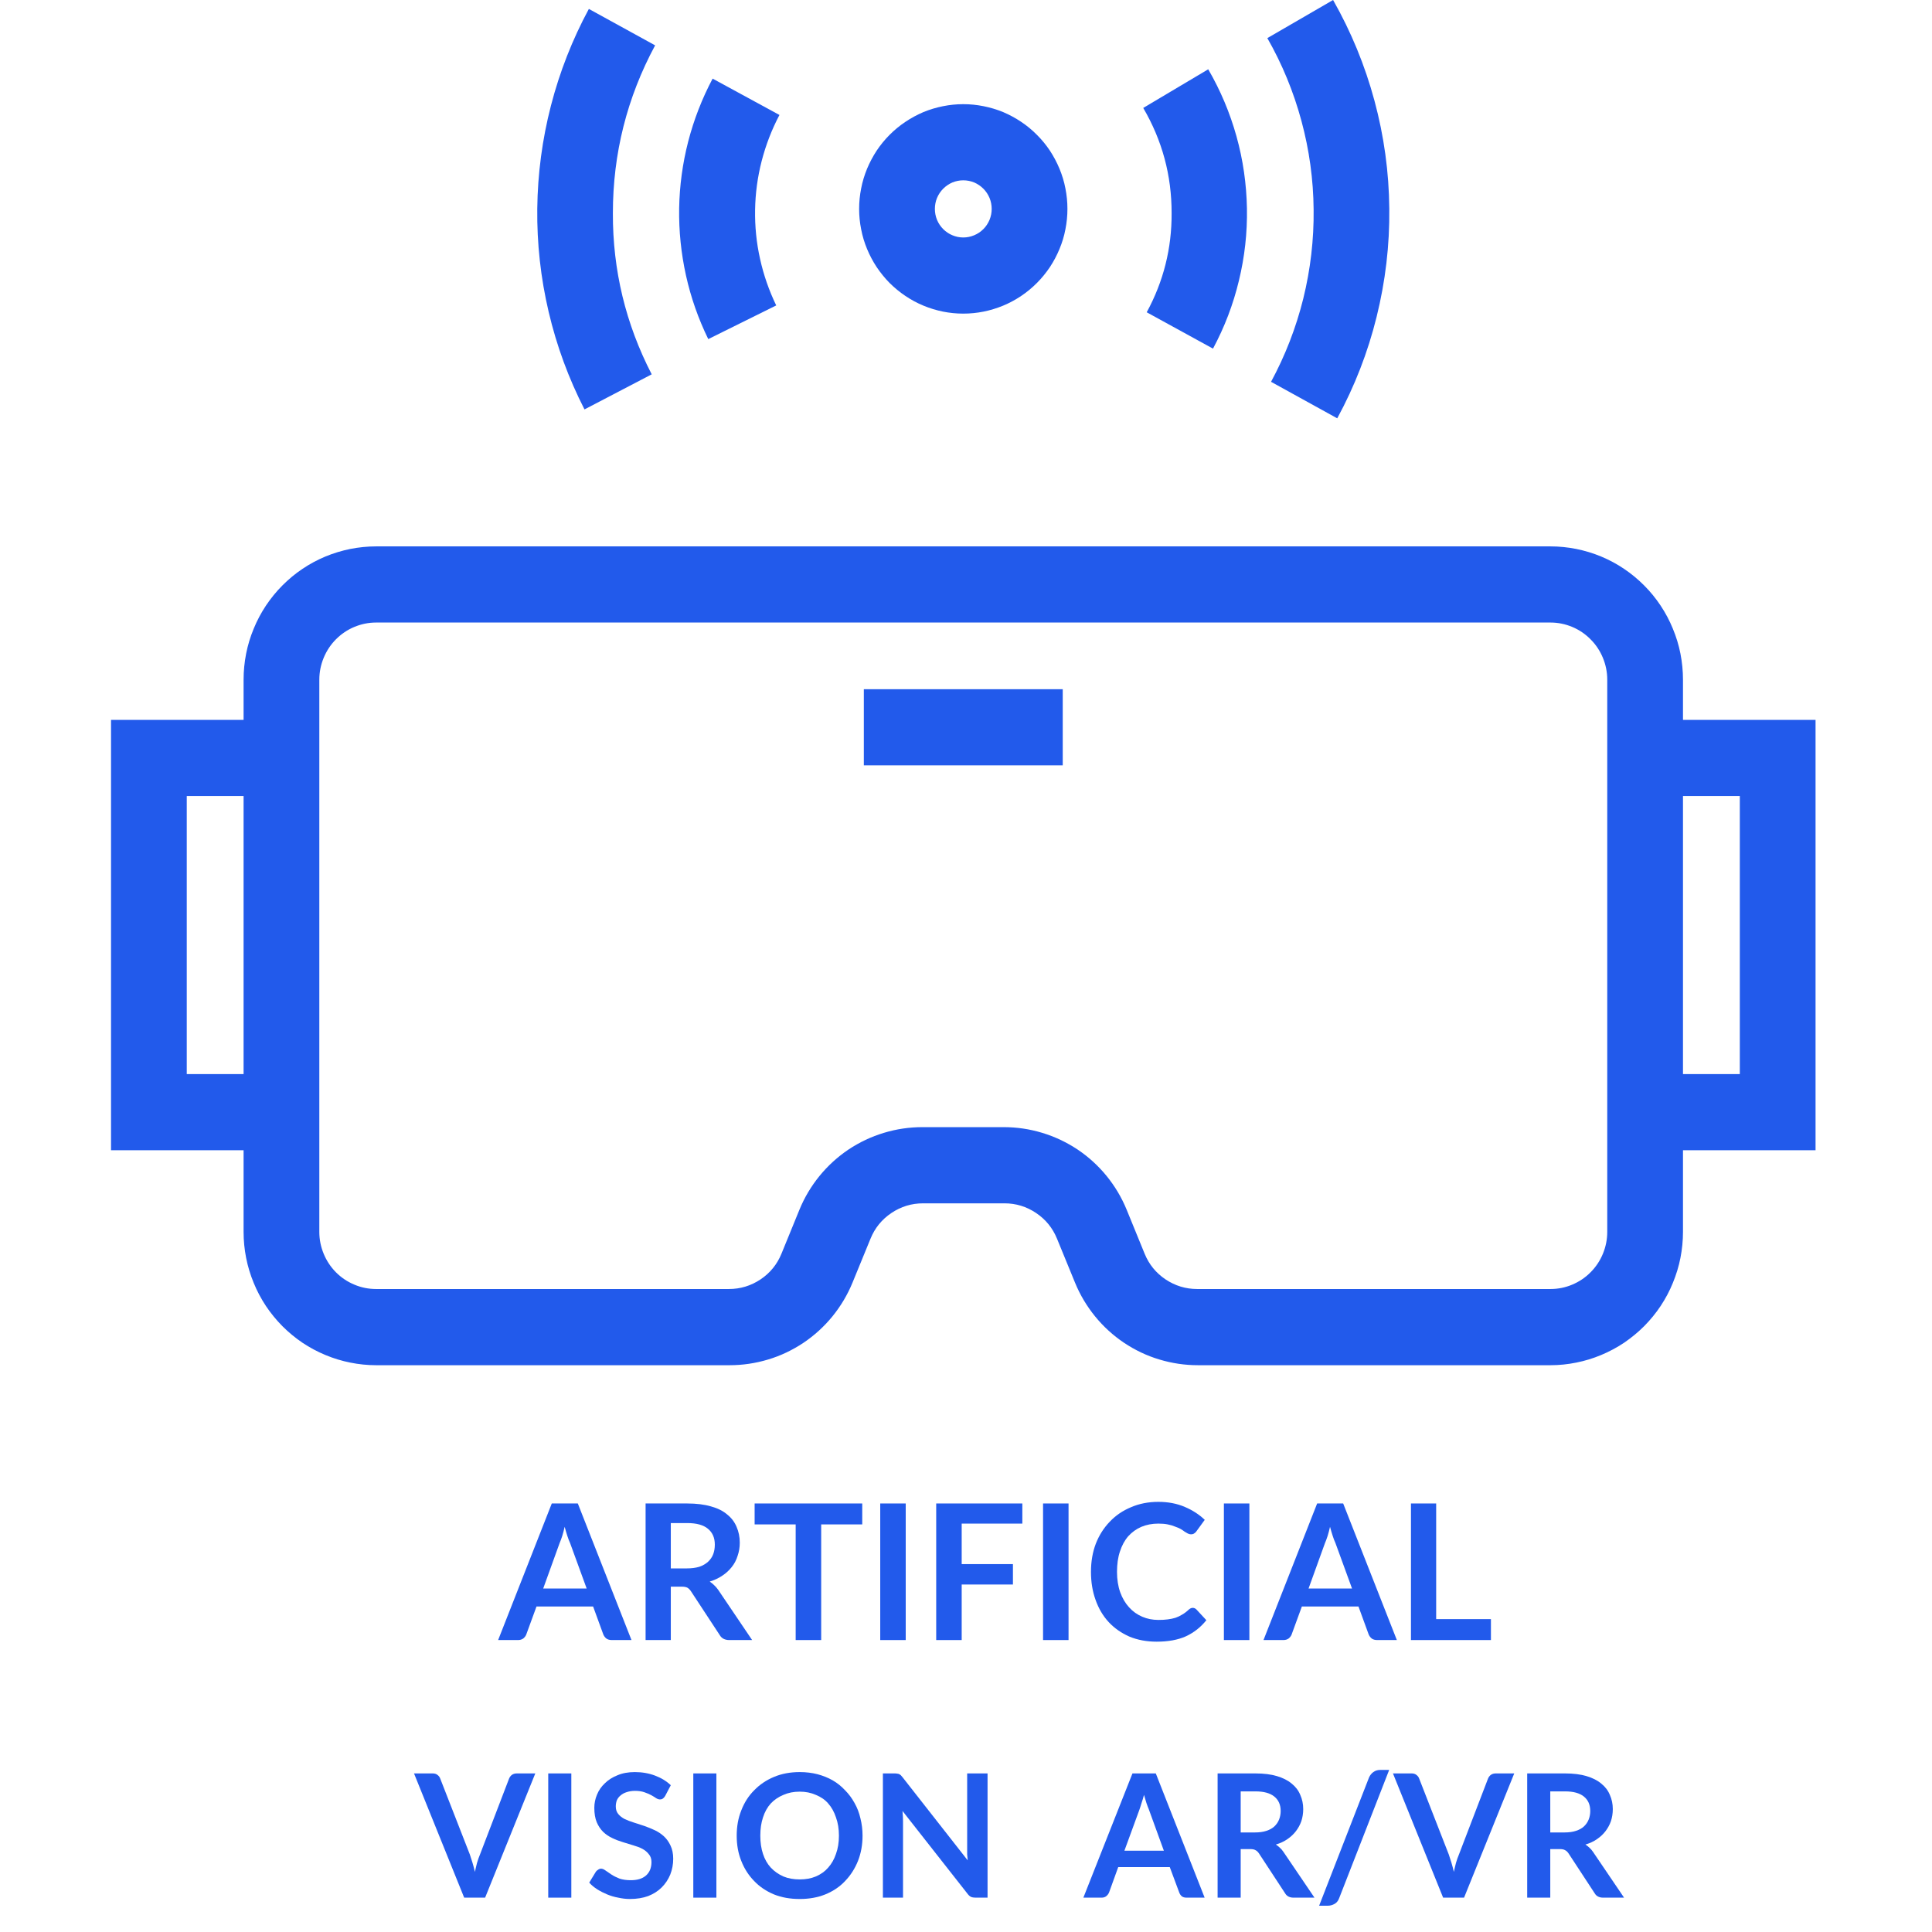
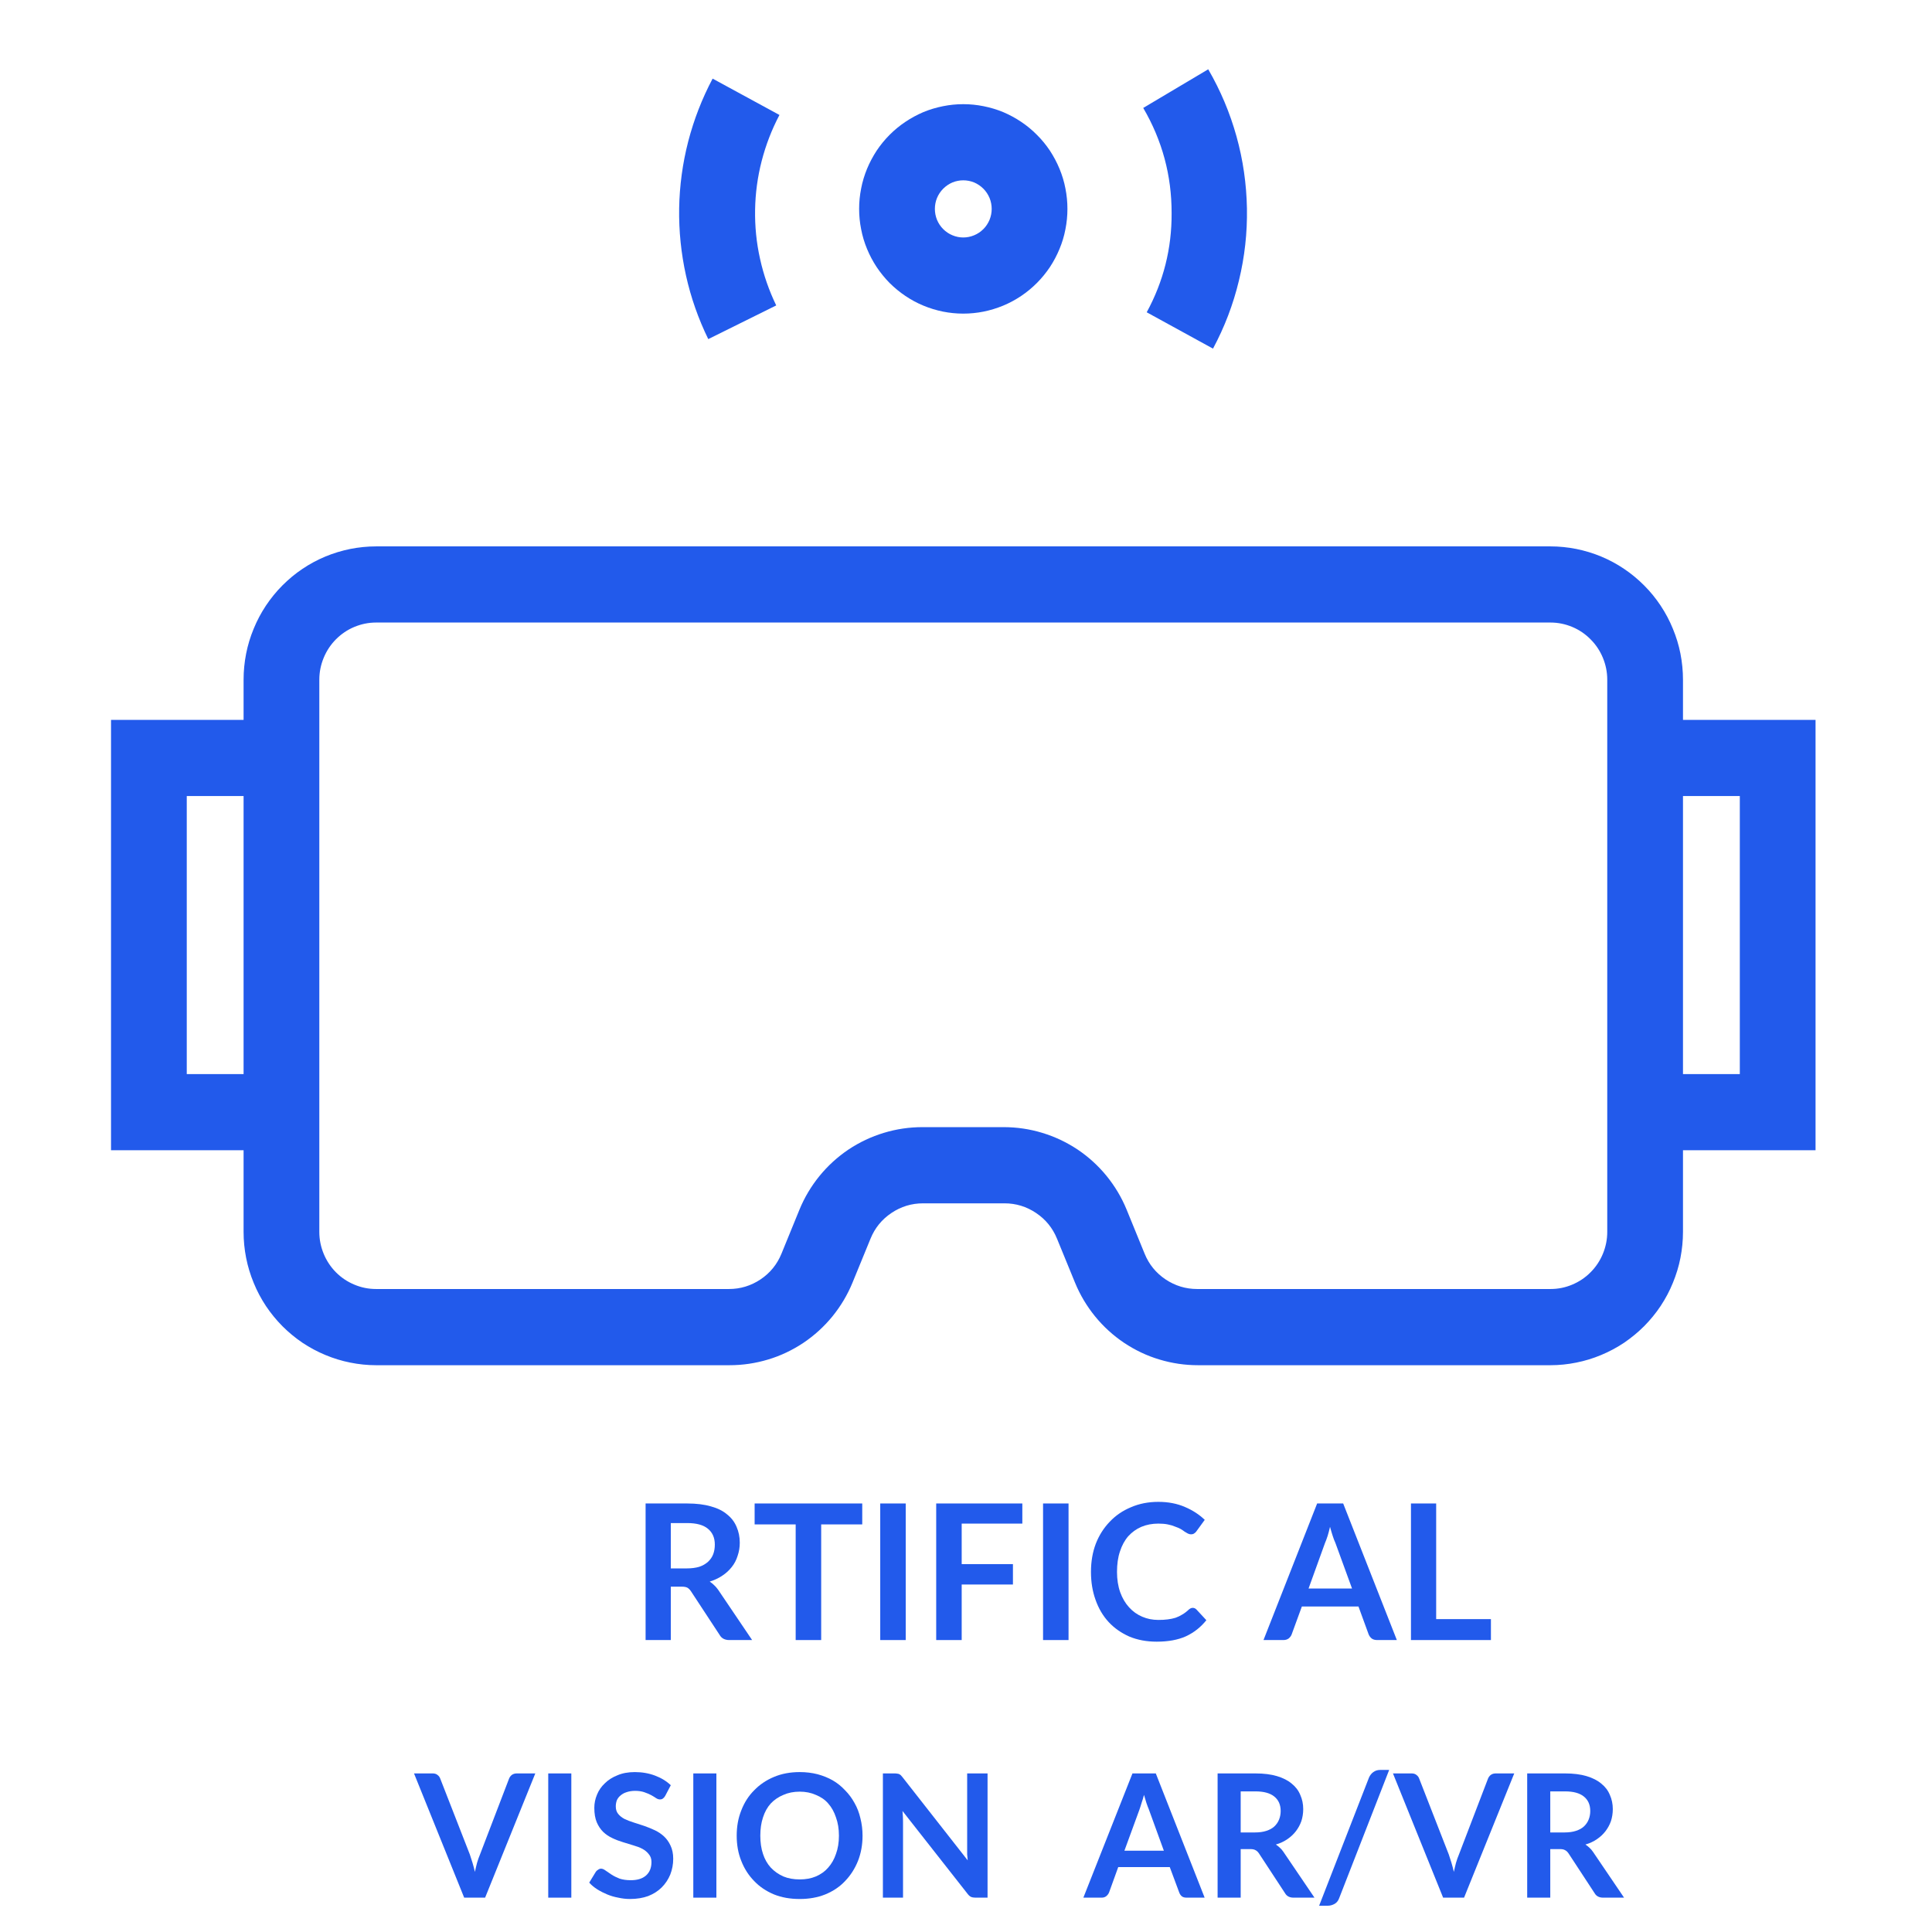
<svg xmlns="http://www.w3.org/2000/svg" xmlns:ns1="http://sodipodi.sourceforge.net/DTD/sodipodi-0.dtd" xmlns:ns2="http://www.inkscape.org/namespaces/inkscape" width="150" zoomAndPan="magnify" viewBox="0 0 112.5 112.5" height="150" preserveAspectRatio="xMidYMid meet" version="1.0" id="svg80" ns1:docname="8.svg" ns2:version="1.3.2 (091e20e, 2023-11-25, custom)">
  <ns1:namedview id="namedview80" pagecolor="#ffffff" bordercolor="#000000" borderopacity="0.25" ns2:showpageshadow="2" ns2:pageopacity="0.0" ns2:pagecheckerboard="0" ns2:deskcolor="#d1d1d1" ns2:zoom="5.42" ns2:cx="75" ns2:cy="75" ns2:window-width="1920" ns2:window-height="1009" ns2:window-x="-8" ns2:window-y="-8" ns2:window-maximized="1" ns2:current-layer="svg80" />
  <defs id="defs1">
    <g id="g1" />
    <clipPath id="5cd0885cb1">
      <path d="M 6.215 31 L 105.965 31 L 105.965 79.5 L 6.215 79.5 Z M 6.215 31 " clip-rule="nonzero" id="path1" />
    </clipPath>
  </defs>
  <g clip-path="url(#5cd0885cb1)" id="g2">
    <path fill="#53c5a9" d="M 98 41.918 L 98 39.578 C 98 39.07 97.949 38.562 97.852 38.062 C 97.754 37.562 97.605 37.078 97.41 36.609 C 97.219 36.137 96.98 35.691 96.699 35.266 C 96.418 34.844 96.098 34.449 95.738 34.09 C 95.379 33.73 94.988 33.406 94.57 33.125 C 94.148 32.84 93.703 32.602 93.234 32.406 C 92.766 32.211 92.281 32.066 91.785 31.965 C 91.289 31.867 90.785 31.816 90.281 31.816 L 21.902 31.816 C 21.398 31.816 20.895 31.867 20.398 31.965 C 19.902 32.066 19.418 32.211 18.949 32.406 C 18.48 32.602 18.035 32.84 17.613 33.125 C 17.191 33.406 16.805 33.73 16.445 34.09 C 16.086 34.449 15.766 34.844 15.484 35.266 C 15.203 35.691 14.965 36.137 14.773 36.609 C 14.578 37.078 14.43 37.562 14.332 38.062 C 14.234 38.562 14.184 39.07 14.184 39.578 L 14.184 41.918 L 6.465 41.918 L 6.465 66.977 L 14.184 66.977 L 14.184 71.734 C 14.184 72.242 14.234 72.746 14.332 73.246 C 14.43 73.746 14.578 74.23 14.773 74.703 C 14.965 75.176 15.203 75.621 15.484 76.047 C 15.766 76.469 16.086 76.859 16.445 77.223 C 16.805 77.582 17.191 77.902 17.613 78.188 C 18.035 78.469 18.48 78.707 18.949 78.902 C 19.418 79.098 19.902 79.246 20.398 79.344 C 20.895 79.445 21.398 79.496 21.902 79.496 L 42.473 79.496 C 43.238 79.496 43.988 79.387 44.727 79.164 C 45.461 78.945 46.145 78.617 46.785 78.191 C 47.422 77.762 47.984 77.25 48.473 76.652 C 48.957 76.055 49.348 75.402 49.641 74.688 L 50.688 72.133 C 50.941 71.508 51.348 71.008 51.906 70.633 C 52.465 70.258 53.078 70.07 53.75 70.07 L 58.492 70.07 C 59.16 70.07 59.773 70.258 60.332 70.633 C 60.891 71.008 61.297 71.508 61.551 72.133 L 62.598 74.688 C 62.891 75.402 63.281 76.055 63.766 76.652 C 64.254 77.25 64.816 77.762 65.453 78.191 C 66.094 78.617 66.777 78.945 67.512 79.164 C 68.25 79.387 69 79.496 69.766 79.496 L 90.281 79.496 C 90.785 79.496 91.289 79.445 91.785 79.344 C 92.281 79.246 92.766 79.098 93.234 78.902 C 93.703 78.707 94.148 78.469 94.57 78.188 C 94.988 77.902 95.379 77.582 95.738 77.223 C 96.098 76.859 96.418 76.469 96.699 76.047 C 96.98 75.621 97.219 75.176 97.41 74.703 C 97.605 74.23 97.754 73.746 97.852 73.246 C 97.949 72.746 98 72.242 98 71.734 L 98 66.977 L 105.719 66.977 L 105.719 41.918 Z M 10.875 62.543 L 10.875 46.352 L 14.184 46.352 L 14.184 62.543 Z M 93.59 71.734 C 93.59 72.176 93.504 72.598 93.336 73.008 C 93.168 73.414 92.93 73.773 92.617 74.086 C 92.309 74.398 91.949 74.637 91.547 74.805 C 91.141 74.977 90.719 75.059 90.281 75.059 L 69.711 75.059 C 69.043 75.059 68.43 74.871 67.871 74.5 C 67.312 74.125 66.906 73.625 66.652 73.004 L 65.605 70.441 C 65.312 69.727 64.922 69.074 64.438 68.477 C 63.949 67.879 63.387 67.367 62.75 66.938 C 62.109 66.512 61.422 66.188 60.688 65.965 C 59.953 65.742 59.203 65.633 58.434 65.633 L 53.719 65.633 C 52.953 65.633 52.203 65.742 51.469 65.965 C 50.73 66.188 50.047 66.512 49.406 66.938 C 48.77 67.367 48.207 67.879 47.719 68.477 C 47.234 69.074 46.844 69.727 46.551 70.441 L 45.504 73.004 C 45.25 73.625 44.844 74.125 44.285 74.5 C 43.727 74.871 43.113 75.059 42.445 75.059 L 21.902 75.059 C 21.465 75.059 21.043 74.977 20.637 74.805 C 20.23 74.637 19.875 74.398 19.562 74.086 C 19.254 73.773 19.016 73.414 18.848 73.008 C 18.68 72.598 18.594 72.176 18.594 71.734 L 18.594 39.578 C 18.594 39.137 18.68 38.711 18.848 38.305 C 19.016 37.898 19.254 37.539 19.562 37.227 C 19.875 36.914 20.23 36.672 20.637 36.504 C 21.043 36.336 21.465 36.25 21.902 36.25 L 90.281 36.25 C 90.719 36.25 91.141 36.336 91.547 36.504 C 91.949 36.672 92.309 36.914 92.617 37.227 C 92.93 37.539 93.168 37.898 93.336 38.305 C 93.504 38.711 93.59 39.137 93.59 39.578 Z M 101.309 62.543 L 98 62.543 L 98 46.352 L 101.309 46.352 Z M 101.309 62.543 " fill-opacity="1" fill-rule="nonzero" id="path2" style="fill:#225aeb;fill-opacity:1" />
  </g>
  <path fill="#53c5a9" d="M 45.199 17.785 C 44.781 16.918 44.465 16.016 44.258 15.074 C 44.047 14.133 43.953 13.184 43.969 12.219 C 43.984 11.254 44.113 10.305 44.352 9.375 C 44.594 8.441 44.938 7.547 45.387 6.695 L 41.496 4.578 C 40.879 5.742 40.406 6.961 40.074 8.238 C 39.746 9.516 39.57 10.812 39.547 12.133 C 39.527 13.453 39.66 14.754 39.945 16.043 C 40.23 17.328 40.664 18.562 41.242 19.746 Z M 45.199 17.785 " fill-opacity="1" fill-rule="nonzero" id="path3" style="fill:#225aeb;fill-opacity:1" />
  <path fill="#53c5a9" d="M 66.773 18.184 L 70.633 20.301 C 71.305 19.047 71.809 17.73 72.141 16.344 C 72.477 14.961 72.633 13.559 72.609 12.133 C 72.582 10.707 72.383 9.312 72 7.938 C 71.617 6.566 71.07 5.266 70.355 4.035 L 66.57 6.285 C 67.676 8.176 68.227 10.219 68.223 12.414 C 68.234 14.461 67.75 16.387 66.773 18.184 Z M 66.773 18.184 " fill-opacity="1" fill-rule="nonzero" id="path4" style="fill:#225aeb;fill-opacity:1" />
-   <path fill="#53c5a9" d="M 37.949 21.797 C 36.43 18.855 35.676 15.727 35.688 12.414 C 35.688 8.945 36.508 5.688 38.148 2.641 L 34.289 0.52 C 33.324 2.309 32.59 4.184 32.082 6.148 C 31.574 8.117 31.309 10.117 31.285 12.148 C 31.262 14.18 31.484 16.184 31.949 18.164 C 32.414 20.141 33.109 22.031 34.035 23.84 Z M 37.949 21.797 " fill-opacity="1" fill-rule="nonzero" id="path5" style="fill:#225aeb;fill-opacity:1" />
-   <path fill="#53c5a9" d="M 74.008 22.23 L 77.867 24.359 C 78.883 22.488 79.648 20.52 80.16 18.449 C 80.672 16.379 80.922 14.281 80.898 12.148 C 80.879 10.016 80.59 7.922 80.035 5.863 C 79.48 3.805 78.676 1.852 77.625 0 L 73.797 2.219 C 74.664 3.738 75.324 5.344 75.781 7.035 C 76.238 8.727 76.477 10.449 76.492 12.203 C 76.512 13.953 76.309 15.68 75.891 17.383 C 75.469 19.082 74.84 20.703 74.008 22.242 Z M 74.008 22.23 " fill-opacity="1" fill-rule="nonzero" id="path6" style="fill:#225aeb;fill-opacity:1" />
-   <path fill="#53c5a9" d="M 50.301 40.133 L 61.883 40.133 L 61.883 44.566 L 50.301 44.566 Z M 50.301 40.133 " fill-opacity="1" fill-rule="nonzero" id="path7" style="fill:#225aeb;fill-opacity:1" />
  <path fill="#53c5a9" d="M 56.09 18.262 C 56.488 18.262 56.883 18.223 57.273 18.145 C 57.664 18.066 58.043 17.949 58.414 17.797 C 58.781 17.645 59.129 17.457 59.461 17.234 C 59.793 17.012 60.098 16.758 60.379 16.477 C 60.664 16.191 60.914 15.883 61.137 15.551 C 61.355 15.219 61.543 14.867 61.695 14.496 C 61.848 14.129 61.965 13.746 62.039 13.352 C 62.117 12.961 62.156 12.562 62.156 12.164 C 62.156 11.762 62.117 11.367 62.039 10.973 C 61.965 10.582 61.848 10.199 61.695 9.828 C 61.543 9.461 61.355 9.109 61.137 8.773 C 60.914 8.441 60.664 8.133 60.379 7.852 C 60.098 7.566 59.793 7.316 59.461 7.094 C 59.129 6.871 58.781 6.684 58.414 6.527 C 58.043 6.375 57.664 6.262 57.273 6.184 C 56.883 6.105 56.488 6.066 56.09 6.066 C 55.695 6.066 55.301 6.105 54.91 6.184 C 54.52 6.262 54.137 6.375 53.77 6.527 C 53.402 6.684 53.055 6.871 52.723 7.094 C 52.391 7.316 52.086 7.566 51.801 7.852 C 51.52 8.133 51.27 8.441 51.047 8.773 C 50.828 9.109 50.641 9.461 50.488 9.828 C 50.336 10.199 50.219 10.582 50.145 10.973 C 50.066 11.367 50.027 11.762 50.027 12.164 C 50.027 12.562 50.066 12.961 50.145 13.352 C 50.219 13.746 50.336 14.129 50.488 14.496 C 50.641 14.867 50.828 15.219 51.047 15.551 C 51.27 15.883 51.52 16.191 51.801 16.477 C 52.086 16.758 52.391 17.012 52.723 17.234 C 53.055 17.457 53.402 17.645 53.77 17.797 C 54.137 17.949 54.52 18.066 54.91 18.145 C 55.301 18.223 55.695 18.262 56.09 18.262 Z M 56.09 10.5 C 56.312 10.5 56.523 10.543 56.727 10.625 C 56.926 10.711 57.105 10.832 57.262 10.988 C 57.418 11.145 57.535 11.324 57.621 11.527 C 57.703 11.73 57.746 11.941 57.746 12.164 C 57.746 12.383 57.703 12.598 57.621 12.801 C 57.535 13.004 57.418 13.184 57.262 13.34 C 57.105 13.496 56.926 13.617 56.727 13.699 C 56.523 13.785 56.312 13.828 56.09 13.828 C 55.871 13.828 55.66 13.785 55.457 13.699 C 55.258 13.617 55.078 13.496 54.922 13.34 C 54.766 13.184 54.648 13.004 54.562 12.801 C 54.48 12.598 54.438 12.383 54.438 12.164 C 54.438 11.941 54.48 11.73 54.562 11.527 C 54.648 11.324 54.766 11.145 54.922 10.988 C 55.078 10.832 55.258 10.711 55.457 10.625 C 55.66 10.543 55.871 10.5 56.09 10.5 Z M 56.09 10.5 " fill-opacity="1" fill-rule="nonzero" id="path8" style="fill:#225aeb;fill-opacity:1" />
  <g fill="#53c5a9" fill-opacity="1" id="g11" style="fill:#225aeb;fill-opacity:1">
    <g transform="translate(29.068, 95.5)" id="g10" style="fill:#225aeb;fill-opacity:1">
      <g id="g9" style="fill:#225aeb;fill-opacity:1">
-         <path d="M 5.094 -3 L 4.125 -5.656 C 4.07 -5.77 4.02 -5.906 3.969 -6.062 C 3.914 -6.227 3.863 -6.406 3.812 -6.594 C 3.77 -6.406 3.723 -6.227 3.672 -6.062 C 3.617 -5.895 3.566 -5.754 3.516 -5.641 L 2.562 -3 Z M 7.703 0 L 6.562 0 C 6.426 0 6.316 -0.031 6.234 -0.094 C 6.16 -0.156 6.102 -0.234 6.062 -0.328 L 5.469 -1.953 L 2.172 -1.953 L 1.578 -0.328 C 1.547 -0.242 1.488 -0.164 1.406 -0.094 C 1.32 -0.031 1.219 0 1.094 0 L -0.062 0 L 3.062 -7.953 L 4.578 -7.953 Z M 7.703 0 " id="path9" style="fill:#225aeb;fill-opacity:1" />
-       </g>
+         </g>
    </g>
  </g>
  <g fill="#53c5a9" fill-opacity="1" id="g14" style="fill:#225aeb;fill-opacity:1">
    <g transform="translate(36.702, 95.5)" id="g13" style="fill:#225aeb;fill-opacity:1">
      <g id="g12" style="fill:#225aeb;fill-opacity:1">
        <path d="M 3.281 -4.172 C 3.562 -4.172 3.805 -4.203 4.016 -4.266 C 4.223 -4.336 4.395 -4.438 4.531 -4.562 C 4.664 -4.688 4.766 -4.832 4.828 -5 C 4.891 -5.164 4.922 -5.352 4.922 -5.562 C 4.922 -5.957 4.785 -6.266 4.516 -6.484 C 4.254 -6.703 3.852 -6.812 3.312 -6.812 L 2.359 -6.812 L 2.359 -4.172 Z M 7.094 0 L 5.766 0 C 5.504 0 5.316 -0.098 5.203 -0.297 L 3.531 -2.844 C 3.469 -2.938 3.398 -3.004 3.328 -3.047 C 3.254 -3.086 3.145 -3.109 3 -3.109 L 2.359 -3.109 L 2.359 0 L 0.891 0 L 0.891 -7.953 L 3.312 -7.953 C 3.852 -7.953 4.316 -7.895 4.703 -7.781 C 5.086 -7.676 5.398 -7.52 5.641 -7.312 C 5.891 -7.113 6.07 -6.875 6.188 -6.594 C 6.312 -6.312 6.375 -6.004 6.375 -5.672 C 6.375 -5.398 6.332 -5.145 6.25 -4.906 C 6.176 -4.664 6.062 -4.445 5.906 -4.25 C 5.758 -4.062 5.578 -3.895 5.359 -3.75 C 5.141 -3.602 4.895 -3.488 4.625 -3.406 C 4.719 -3.344 4.801 -3.273 4.875 -3.203 C 4.957 -3.129 5.035 -3.039 5.109 -2.938 Z M 7.094 0 " id="path11" style="fill:#225aeb;fill-opacity:1" />
      </g>
    </g>
  </g>
  <g fill="#53c5a9" fill-opacity="1" id="g17" style="fill:#225aeb;fill-opacity:1">
    <g transform="translate(43.77, 95.5)" id="g16" style="fill:#225aeb;fill-opacity:1">
      <g id="g15" style="fill:#225aeb;fill-opacity:1">
        <path d="M 6.438 -6.734 L 4.047 -6.734 L 4.047 0 L 2.562 0 L 2.562 -6.734 L 0.172 -6.734 L 0.172 -7.953 L 6.438 -7.953 Z M 6.438 -6.734 " id="path14" style="fill:#225aeb;fill-opacity:1" />
      </g>
    </g>
  </g>
  <g fill="#53c5a9" fill-opacity="1" id="g20" style="fill:#225aeb;fill-opacity:1">
    <g transform="translate(50.365, 95.5)" id="g19" style="fill:#225aeb;fill-opacity:1">
      <g id="g18" style="fill:#225aeb;fill-opacity:1">
        <path d="M 2.375 0 L 0.891 0 L 0.891 -7.953 L 2.375 -7.953 Z M 2.375 0 " id="path17" style="fill:#225aeb;fill-opacity:1" />
      </g>
    </g>
  </g>
  <g fill="#53c5a9" fill-opacity="1" id="g23" style="fill:#225aeb;fill-opacity:1">
    <g transform="translate(53.624, 95.5)" id="g22" style="fill:#225aeb;fill-opacity:1">
      <g id="g21" style="fill:#225aeb;fill-opacity:1">
        <path d="M 2.375 -6.781 L 2.375 -4.422 L 5.359 -4.422 L 5.359 -3.234 L 2.375 -3.234 L 2.375 0 L 0.891 0 L 0.891 -7.953 L 5.906 -7.953 L 5.906 -6.781 Z M 2.375 -6.781 " id="path20" style="fill:#225aeb;fill-opacity:1" />
      </g>
    </g>
  </g>
  <g fill="#53c5a9" fill-opacity="1" id="g26" style="fill:#225aeb;fill-opacity:1">
    <g transform="translate(59.846, 95.5)" id="g25" style="fill:#225aeb;fill-opacity:1">
      <g id="g24" style="fill:#225aeb;fill-opacity:1">
        <path d="M 2.375 0 L 0.891 0 L 0.891 -7.953 L 2.375 -7.953 Z M 2.375 0 " id="path23" style="fill:#225aeb;fill-opacity:1" />
      </g>
    </g>
  </g>
  <g fill="#53c5a9" fill-opacity="1" id="g29" style="fill:#225aeb;fill-opacity:1">
    <g transform="translate(63.105, 95.5)" id="g28" style="fill:#225aeb;fill-opacity:1">
      <g id="g27" style="fill:#225aeb;fill-opacity:1">
        <path d="M 6.344 -1.875 C 6.426 -1.875 6.5 -1.844 6.562 -1.781 L 7.141 -1.156 C 6.816 -0.75 6.422 -0.438 5.953 -0.219 C 5.484 -0.008 4.914 0.094 4.25 0.094 C 3.664 0.094 3.133 -0.004 2.656 -0.203 C 2.188 -0.41 1.785 -0.691 1.453 -1.047 C 1.117 -1.41 0.863 -1.844 0.688 -2.344 C 0.508 -2.844 0.422 -3.383 0.422 -3.969 C 0.422 -4.57 0.516 -5.117 0.703 -5.609 C 0.898 -6.109 1.172 -6.535 1.516 -6.891 C 1.859 -7.254 2.27 -7.535 2.75 -7.734 C 3.227 -7.941 3.758 -8.047 4.344 -8.047 C 4.926 -8.047 5.441 -7.945 5.891 -7.75 C 6.336 -7.562 6.723 -7.312 7.047 -7 L 6.547 -6.312 C 6.516 -6.27 6.473 -6.234 6.422 -6.203 C 6.379 -6.172 6.32 -6.156 6.25 -6.156 C 6.188 -6.156 6.125 -6.172 6.062 -6.203 C 6.008 -6.234 5.945 -6.27 5.875 -6.312 C 5.812 -6.363 5.734 -6.414 5.641 -6.469 C 5.547 -6.52 5.438 -6.566 5.312 -6.609 C 5.195 -6.66 5.055 -6.703 4.891 -6.734 C 4.734 -6.766 4.551 -6.781 4.344 -6.781 C 3.988 -6.781 3.66 -6.719 3.359 -6.594 C 3.066 -6.469 2.812 -6.285 2.594 -6.047 C 2.383 -5.805 2.223 -5.508 2.109 -5.156 C 1.992 -4.812 1.938 -4.414 1.938 -3.969 C 1.938 -3.531 2 -3.133 2.125 -2.781 C 2.25 -2.438 2.422 -2.145 2.641 -1.906 C 2.859 -1.664 3.113 -1.484 3.406 -1.359 C 3.695 -1.234 4.008 -1.172 4.344 -1.172 C 4.551 -1.172 4.734 -1.18 4.891 -1.203 C 5.055 -1.223 5.207 -1.254 5.344 -1.297 C 5.488 -1.348 5.617 -1.41 5.734 -1.484 C 5.859 -1.555 5.984 -1.648 6.109 -1.766 C 6.141 -1.797 6.176 -1.82 6.219 -1.844 C 6.258 -1.863 6.301 -1.875 6.344 -1.875 Z M 6.344 -1.875 " id="path26" style="fill:#225aeb;fill-opacity:1" />
      </g>
    </g>
  </g>
  <g fill="#53c5a9" fill-opacity="1" id="g32" style="fill:#225aeb;fill-opacity:1">
    <g transform="translate(70.376, 95.5)" id="g31" style="fill:#225aeb;fill-opacity:1">
      <g id="g30" style="fill:#225aeb;fill-opacity:1">
-         <path d="M 2.375 0 L 0.891 0 L 0.891 -7.953 L 2.375 -7.953 Z M 2.375 0 " id="path29" style="fill:#225aeb;fill-opacity:1" />
-       </g>
+         </g>
    </g>
  </g>
  <g fill="#53c5a9" fill-opacity="1" id="g35" style="fill:#225aeb;fill-opacity:1">
    <g transform="translate(73.635, 95.5)" id="g34" style="fill:#225aeb;fill-opacity:1">
      <g id="g33" style="fill:#225aeb;fill-opacity:1">
        <path d="M 5.094 -3 L 4.125 -5.656 C 4.07 -5.77 4.02 -5.906 3.969 -6.062 C 3.914 -6.227 3.863 -6.406 3.812 -6.594 C 3.77 -6.406 3.723 -6.227 3.672 -6.062 C 3.617 -5.895 3.566 -5.754 3.516 -5.641 L 2.562 -3 Z M 7.703 0 L 6.562 0 C 6.426 0 6.316 -0.031 6.234 -0.094 C 6.16 -0.156 6.102 -0.234 6.062 -0.328 L 5.469 -1.953 L 2.172 -1.953 L 1.578 -0.328 C 1.547 -0.242 1.488 -0.164 1.406 -0.094 C 1.32 -0.031 1.219 0 1.094 0 L -0.062 0 L 3.062 -7.953 L 4.578 -7.953 Z M 7.703 0 " id="path32" style="fill:#225aeb;fill-opacity:1" />
      </g>
    </g>
  </g>
  <g fill="#53c5a9" fill-opacity="1" id="g38" style="fill:#225aeb;fill-opacity:1">
    <g transform="translate(81.269, 95.5)" id="g37" style="fill:#225aeb;fill-opacity:1">
      <g id="g36" style="fill:#225aeb;fill-opacity:1">
        <path d="M 5.547 -1.219 L 5.547 0 L 0.891 0 L 0.891 -7.953 L 2.359 -7.953 L 2.359 -1.219 Z M 5.547 -1.219 " id="path35" style="fill:#225aeb;fill-opacity:1" />
      </g>
    </g>
  </g>
  <g fill="#53c5a9" fill-opacity="1" id="g41">
    <g transform="translate(86.971, 95.5)" id="g40">
      <g id="g39" />
    </g>
  </g>
  <g fill="#53c5a9" fill-opacity="1" id="g44" style="fill:#225aeb;fill-opacity:1">
    <g transform="translate(24.17, 110.5)" id="g43" style="fill:#225aeb;fill-opacity:1">
      <g id="g42" style="fill:#225aeb;fill-opacity:1">
        <path d="M 7 -7.234 L 4.078 0 L 2.859 0 L -0.062 -7.234 L 1.031 -7.234 C 1.145 -7.234 1.238 -7.203 1.312 -7.141 C 1.383 -7.086 1.438 -7.016 1.469 -6.922 L 3.188 -2.516 C 3.238 -2.367 3.289 -2.207 3.344 -2.031 C 3.395 -1.863 3.441 -1.688 3.484 -1.5 C 3.523 -1.688 3.566 -1.863 3.609 -2.031 C 3.66 -2.207 3.719 -2.367 3.781 -2.516 L 5.469 -6.922 C 5.5 -7.004 5.551 -7.078 5.625 -7.141 C 5.707 -7.203 5.805 -7.234 5.922 -7.234 Z M 7 -7.234 " id="path41" style="fill:#225aeb;fill-opacity:1" />
      </g>
    </g>
  </g>
  <g fill="#53c5a9" fill-opacity="1" id="g47" style="fill:#225aeb;fill-opacity:1">
    <g transform="translate(31.112, 110.5)" id="g46" style="fill:#225aeb;fill-opacity:1">
      <g id="g45" style="fill:#225aeb;fill-opacity:1">
        <path d="M 2.156 0 L 0.812 0 L 0.812 -7.234 L 2.156 -7.234 Z M 2.156 0 " id="path44" style="fill:#225aeb;fill-opacity:1" />
      </g>
    </g>
  </g>
  <g fill="#53c5a9" fill-opacity="1" id="g50" style="fill:#225aeb;fill-opacity:1">
    <g transform="translate(34.076, 110.5)" id="g49" style="fill:#225aeb;fill-opacity:1">
      <g id="g48" style="fill:#225aeb;fill-opacity:1">
        <path d="M 4.656 -5.922 C 4.613 -5.848 4.566 -5.797 4.516 -5.766 C 4.473 -5.734 4.422 -5.719 4.359 -5.719 C 4.285 -5.719 4.207 -5.742 4.125 -5.797 C 4.051 -5.848 3.957 -5.906 3.844 -5.969 C 3.727 -6.031 3.594 -6.086 3.438 -6.141 C 3.289 -6.191 3.113 -6.219 2.906 -6.219 C 2.719 -6.219 2.551 -6.191 2.406 -6.141 C 2.27 -6.098 2.156 -6.035 2.062 -5.953 C 1.969 -5.879 1.895 -5.785 1.844 -5.672 C 1.801 -5.555 1.781 -5.438 1.781 -5.312 C 1.781 -5.133 1.828 -4.988 1.922 -4.875 C 2.016 -4.758 2.141 -4.66 2.297 -4.578 C 2.453 -4.504 2.629 -4.438 2.828 -4.375 C 3.035 -4.312 3.242 -4.242 3.453 -4.172 C 3.66 -4.098 3.863 -4.016 4.062 -3.922 C 4.258 -3.828 4.438 -3.707 4.594 -3.562 C 4.75 -3.414 4.875 -3.238 4.969 -3.031 C 5.07 -2.82 5.125 -2.566 5.125 -2.266 C 5.125 -1.941 5.066 -1.633 4.953 -1.344 C 4.836 -1.062 4.672 -0.812 4.453 -0.594 C 4.242 -0.383 3.984 -0.219 3.672 -0.094 C 3.359 0.02 3.004 0.078 2.609 0.078 C 2.379 0.078 2.148 0.051 1.922 0 C 1.703 -0.039 1.488 -0.102 1.281 -0.188 C 1.082 -0.27 0.891 -0.367 0.703 -0.484 C 0.523 -0.598 0.367 -0.727 0.234 -0.875 L 0.625 -1.516 C 0.656 -1.555 0.695 -1.594 0.75 -1.625 C 0.801 -1.664 0.859 -1.688 0.922 -1.688 C 1.004 -1.688 1.094 -1.648 1.188 -1.578 C 1.289 -1.504 1.406 -1.426 1.531 -1.344 C 1.664 -1.258 1.82 -1.18 2 -1.109 C 2.188 -1.047 2.406 -1.016 2.656 -1.016 C 3.031 -1.016 3.32 -1.102 3.531 -1.281 C 3.75 -1.469 3.859 -1.734 3.859 -2.078 C 3.859 -2.266 3.805 -2.414 3.703 -2.531 C 3.609 -2.656 3.484 -2.758 3.328 -2.844 C 3.172 -2.926 2.992 -2.992 2.797 -3.047 C 2.598 -3.109 2.395 -3.172 2.188 -3.234 C 1.977 -3.297 1.773 -3.375 1.578 -3.469 C 1.379 -3.562 1.203 -3.68 1.047 -3.828 C 0.891 -3.984 0.766 -4.172 0.672 -4.391 C 0.578 -4.617 0.531 -4.898 0.531 -5.234 C 0.531 -5.492 0.582 -5.75 0.688 -6 C 0.789 -6.25 0.941 -6.469 1.141 -6.656 C 1.336 -6.852 1.582 -7.008 1.875 -7.125 C 2.164 -7.25 2.504 -7.312 2.891 -7.312 C 3.316 -7.312 3.707 -7.242 4.062 -7.109 C 4.426 -6.973 4.734 -6.785 4.984 -6.547 Z M 4.656 -5.922 " id="path47" style="fill:#225aeb;fill-opacity:1" />
      </g>
    </g>
  </g>
  <g fill="#53c5a9" fill-opacity="1" id="g53" style="fill:#225aeb;fill-opacity:1">
    <g transform="translate(39.559, 110.5)" id="g52" style="fill:#225aeb;fill-opacity:1">
      <g id="g51" style="fill:#225aeb;fill-opacity:1">
        <path d="M 2.156 0 L 0.812 0 L 0.812 -7.234 L 2.156 -7.234 Z M 2.156 0 " id="path50" style="fill:#225aeb;fill-opacity:1" />
      </g>
    </g>
  </g>
  <g fill="#53c5a9" fill-opacity="1" id="g56" style="fill:#225aeb;fill-opacity:1">
    <g transform="translate(42.523, 110.5)" id="g55" style="fill:#225aeb;fill-opacity:1">
      <g id="g54" style="fill:#225aeb;fill-opacity:1">
        <path d="M 7.703 -3.609 C 7.703 -3.078 7.613 -2.586 7.438 -2.141 C 7.258 -1.691 7.008 -1.301 6.688 -0.969 C 6.375 -0.633 5.988 -0.375 5.531 -0.188 C 5.082 -0.008 4.586 0.078 4.047 0.078 C 3.492 0.078 2.992 -0.008 2.547 -0.188 C 2.098 -0.375 1.711 -0.633 1.391 -0.969 C 1.066 -1.301 0.816 -1.691 0.641 -2.141 C 0.461 -2.586 0.375 -3.078 0.375 -3.609 C 0.375 -4.141 0.461 -4.629 0.641 -5.078 C 0.816 -5.535 1.066 -5.926 1.391 -6.25 C 1.711 -6.582 2.098 -6.844 2.547 -7.031 C 2.992 -7.219 3.492 -7.312 4.047 -7.312 C 4.41 -7.312 4.754 -7.27 5.078 -7.188 C 5.398 -7.102 5.695 -6.984 5.969 -6.828 C 6.238 -6.672 6.477 -6.477 6.688 -6.25 C 6.906 -6.031 7.086 -5.785 7.234 -5.516 C 7.391 -5.242 7.504 -4.945 7.578 -4.625 C 7.66 -4.301 7.703 -3.961 7.703 -3.609 Z M 6.328 -3.609 C 6.328 -4.004 6.27 -4.359 6.156 -4.672 C 6.051 -4.992 5.898 -5.266 5.703 -5.484 C 5.516 -5.703 5.273 -5.867 4.984 -5.984 C 4.703 -6.109 4.391 -6.172 4.047 -6.172 C 3.691 -6.172 3.375 -6.109 3.094 -5.984 C 2.812 -5.867 2.566 -5.703 2.359 -5.484 C 2.16 -5.266 2.008 -4.992 1.906 -4.672 C 1.801 -4.359 1.75 -4.004 1.75 -3.609 C 1.75 -3.211 1.801 -2.859 1.906 -2.547 C 2.008 -2.234 2.16 -1.969 2.359 -1.75 C 2.566 -1.531 2.812 -1.359 3.094 -1.234 C 3.375 -1.117 3.691 -1.062 4.047 -1.062 C 4.391 -1.062 4.703 -1.117 4.984 -1.234 C 5.273 -1.359 5.516 -1.531 5.703 -1.75 C 5.898 -1.969 6.051 -2.234 6.156 -2.547 C 6.27 -2.859 6.328 -3.211 6.328 -3.609 Z M 6.328 -3.609 " id="path53" style="fill:#225aeb;fill-opacity:1" />
      </g>
    </g>
  </g>
  <g fill="#53c5a9" fill-opacity="1" id="g59" style="fill:#225aeb;fill-opacity:1">
    <g transform="translate(50.599, 110.5)" id="g58" style="fill:#225aeb;fill-opacity:1">
      <g id="g57" style="fill:#225aeb;fill-opacity:1">
        <path d="M 6.906 -7.234 L 6.906 0 L 6.203 0 C 6.098 0 6.008 -0.016 5.938 -0.047 C 5.863 -0.086 5.797 -0.148 5.734 -0.234 L 1.953 -5.047 C 1.973 -4.828 1.984 -4.625 1.984 -4.438 L 1.984 0 L 0.812 0 L 0.812 -7.234 L 1.516 -7.234 C 1.566 -7.234 1.613 -7.227 1.656 -7.219 C 1.695 -7.219 1.734 -7.207 1.766 -7.188 C 1.797 -7.176 1.828 -7.156 1.859 -7.125 C 1.891 -7.094 1.922 -7.055 1.953 -7.016 L 5.75 -2.172 C 5.738 -2.285 5.727 -2.398 5.719 -2.516 C 5.719 -2.629 5.719 -2.734 5.719 -2.828 L 5.719 -7.234 Z M 6.906 -7.234 " id="path56" style="fill:#225aeb;fill-opacity:1" />
      </g>
    </g>
  </g>
  <g fill="#53c5a9" fill-opacity="1" id="g62">
    <g transform="translate(58.295, 110.5)" id="g61">
      <g id="g60" />
    </g>
  </g>
  <g fill="#53c5a9" fill-opacity="1" id="g65">
    <g transform="translate(60.724, 110.5)" id="g64">
      <g id="g63" />
    </g>
  </g>
  <g fill="#53c5a9" fill-opacity="1" id="g68" style="fill:#225aeb;fill-opacity:1">
    <g transform="translate(63.146, 110.5)" id="g67" style="fill:#225aeb;fill-opacity:1">
      <g id="g66" style="fill:#225aeb;fill-opacity:1">
        <path d="M 4.625 -2.734 L 3.75 -5.141 C 3.707 -5.242 3.66 -5.367 3.609 -5.516 C 3.566 -5.66 3.52 -5.816 3.469 -5.984 C 3.426 -5.816 3.379 -5.66 3.328 -5.516 C 3.285 -5.367 3.242 -5.238 3.203 -5.125 L 2.328 -2.734 Z M 7 0 L 5.953 0 C 5.836 0 5.742 -0.023 5.672 -0.078 C 5.598 -0.141 5.547 -0.219 5.516 -0.312 L 4.969 -1.781 L 1.969 -1.781 L 1.438 -0.312 C 1.406 -0.227 1.352 -0.156 1.281 -0.094 C 1.207 -0.031 1.113 0 1 0 L -0.062 0 L 2.797 -7.234 L 4.156 -7.234 Z M 7 0 " id="path65" style="fill:#225aeb;fill-opacity:1" />
      </g>
    </g>
  </g>
  <g fill="#53c5a9" fill-opacity="1" id="g71" style="fill:#225aeb;fill-opacity:1">
    <g transform="translate(70.089, 110.5)" id="g70" style="fill:#225aeb;fill-opacity:1">
      <g id="g69" style="fill:#225aeb;fill-opacity:1">
        <path d="M 2.984 -3.797 C 3.242 -3.797 3.469 -3.828 3.656 -3.891 C 3.844 -3.953 3.992 -4.035 4.109 -4.141 C 4.234 -4.254 4.328 -4.391 4.391 -4.547 C 4.453 -4.703 4.484 -4.867 4.484 -5.047 C 4.484 -5.41 4.359 -5.691 4.109 -5.891 C 3.867 -6.086 3.504 -6.188 3.016 -6.188 L 2.156 -6.188 L 2.156 -3.797 Z M 6.453 0 L 5.234 0 C 5.004 0 4.836 -0.086 4.734 -0.266 L 3.219 -2.578 C 3.156 -2.672 3.086 -2.734 3.016 -2.766 C 2.953 -2.805 2.852 -2.828 2.719 -2.828 L 2.156 -2.828 L 2.156 0 L 0.812 0 L 0.812 -7.234 L 3.016 -7.234 C 3.504 -7.234 3.922 -7.18 4.266 -7.078 C 4.617 -6.973 4.906 -6.828 5.125 -6.641 C 5.352 -6.461 5.52 -6.242 5.625 -5.984 C 5.738 -5.734 5.797 -5.457 5.797 -5.156 C 5.797 -4.906 5.758 -4.672 5.688 -4.453 C 5.613 -4.242 5.508 -4.051 5.375 -3.875 C 5.238 -3.695 5.07 -3.539 4.875 -3.406 C 4.676 -3.27 4.453 -3.164 4.203 -3.094 C 4.285 -3.039 4.363 -2.977 4.438 -2.906 C 4.508 -2.844 4.578 -2.766 4.641 -2.672 Z M 6.453 0 " id="path68" style="fill:#225aeb;fill-opacity:1" />
      </g>
    </g>
  </g>
  <g fill="#53c5a9" fill-opacity="1" id="g74" style="fill:#225aeb;fill-opacity:1">
    <g transform="translate(76.516, 110.5)" id="g73" style="fill:#225aeb;fill-opacity:1">
      <g id="g72" style="fill:#225aeb;fill-opacity:1">
        <path d="M 1.469,0.016 C 1.414,0.172 1.328,0.285 1.203,0.359 1.078,0.43 0.945,0.469 0.812,0.469 H 0.297 L 3.203,-7 c 0.062,-0.133 0.145,-0.238 0.25,-0.312 0.113,-0.082 0.242,-0.125 0.391,-0.125 H 4.375 l -1.363,3.496 z" id="path71" ns1:nodetypes="ccscccsccc" style="fill:#225aeb;fill-opacity:1" />
      </g>
    </g>
  </g>
  <g fill="#53c5a9" fill-opacity="1" id="g77" style="fill:#225aeb;fill-opacity:1">
    <g transform="translate(81.174, 110.5)" id="g76" style="fill:#225aeb;fill-opacity:1">
      <g id="g75" style="fill:#225aeb;fill-opacity:1">
        <path d="M 7 -7.234 L 4.078 0 L 2.859 0 L -0.062 -7.234 L 1.031 -7.234 C 1.145 -7.234 1.238 -7.203 1.312 -7.141 C 1.383 -7.086 1.438 -7.016 1.469 -6.922 L 3.188 -2.516 C 3.238 -2.367 3.289 -2.207 3.344 -2.031 C 3.395 -1.863 3.441 -1.688 3.484 -1.5 C 3.523 -1.688 3.566 -1.863 3.609 -2.031 C 3.66 -2.207 3.719 -2.367 3.781 -2.516 L 5.469 -6.922 C 5.5 -7.004 5.551 -7.078 5.625 -7.141 C 5.707 -7.203 5.805 -7.234 5.922 -7.234 Z M 7 -7.234 " id="path74" style="fill:#225aeb;fill-opacity:1" />
      </g>
    </g>
  </g>
  <g fill="#53c5a9" fill-opacity="1" id="g80" style="fill:#225aeb;fill-opacity:1">
    <g transform="translate(88.116, 110.5)" id="g79" style="fill:#225aeb;fill-opacity:1">
      <g id="g78" style="fill:#225aeb;fill-opacity:1">
        <path d="M 2.984 -3.797 C 3.242 -3.797 3.469 -3.828 3.656 -3.891 C 3.844 -3.953 3.992 -4.035 4.109 -4.141 C 4.234 -4.254 4.328 -4.391 4.391 -4.547 C 4.453 -4.703 4.484 -4.867 4.484 -5.047 C 4.484 -5.41 4.359 -5.691 4.109 -5.891 C 3.867 -6.086 3.504 -6.188 3.016 -6.188 L 2.156 -6.188 L 2.156 -3.797 Z M 6.453 0 L 5.234 0 C 5.004 0 4.836 -0.086 4.734 -0.266 L 3.219 -2.578 C 3.156 -2.672 3.086 -2.734 3.016 -2.766 C 2.953 -2.805 2.852 -2.828 2.719 -2.828 L 2.156 -2.828 L 2.156 0 L 0.812 0 L 0.812 -7.234 L 3.016 -7.234 C 3.504 -7.234 3.922 -7.18 4.266 -7.078 C 4.617 -6.973 4.906 -6.828 5.125 -6.641 C 5.352 -6.461 5.52 -6.242 5.625 -5.984 C 5.738 -5.734 5.797 -5.457 5.797 -5.156 C 5.797 -4.906 5.758 -4.672 5.688 -4.453 C 5.613 -4.242 5.508 -4.051 5.375 -3.875 C 5.238 -3.695 5.07 -3.539 4.875 -3.406 C 4.676 -3.27 4.453 -3.164 4.203 -3.094 C 4.285 -3.039 4.363 -2.977 4.438 -2.906 C 4.508 -2.844 4.578 -2.766 4.641 -2.672 Z M 6.453 0 " id="path77" style="fill:#225aeb;fill-opacity:1" />
      </g>
    </g>
  </g>
</svg>